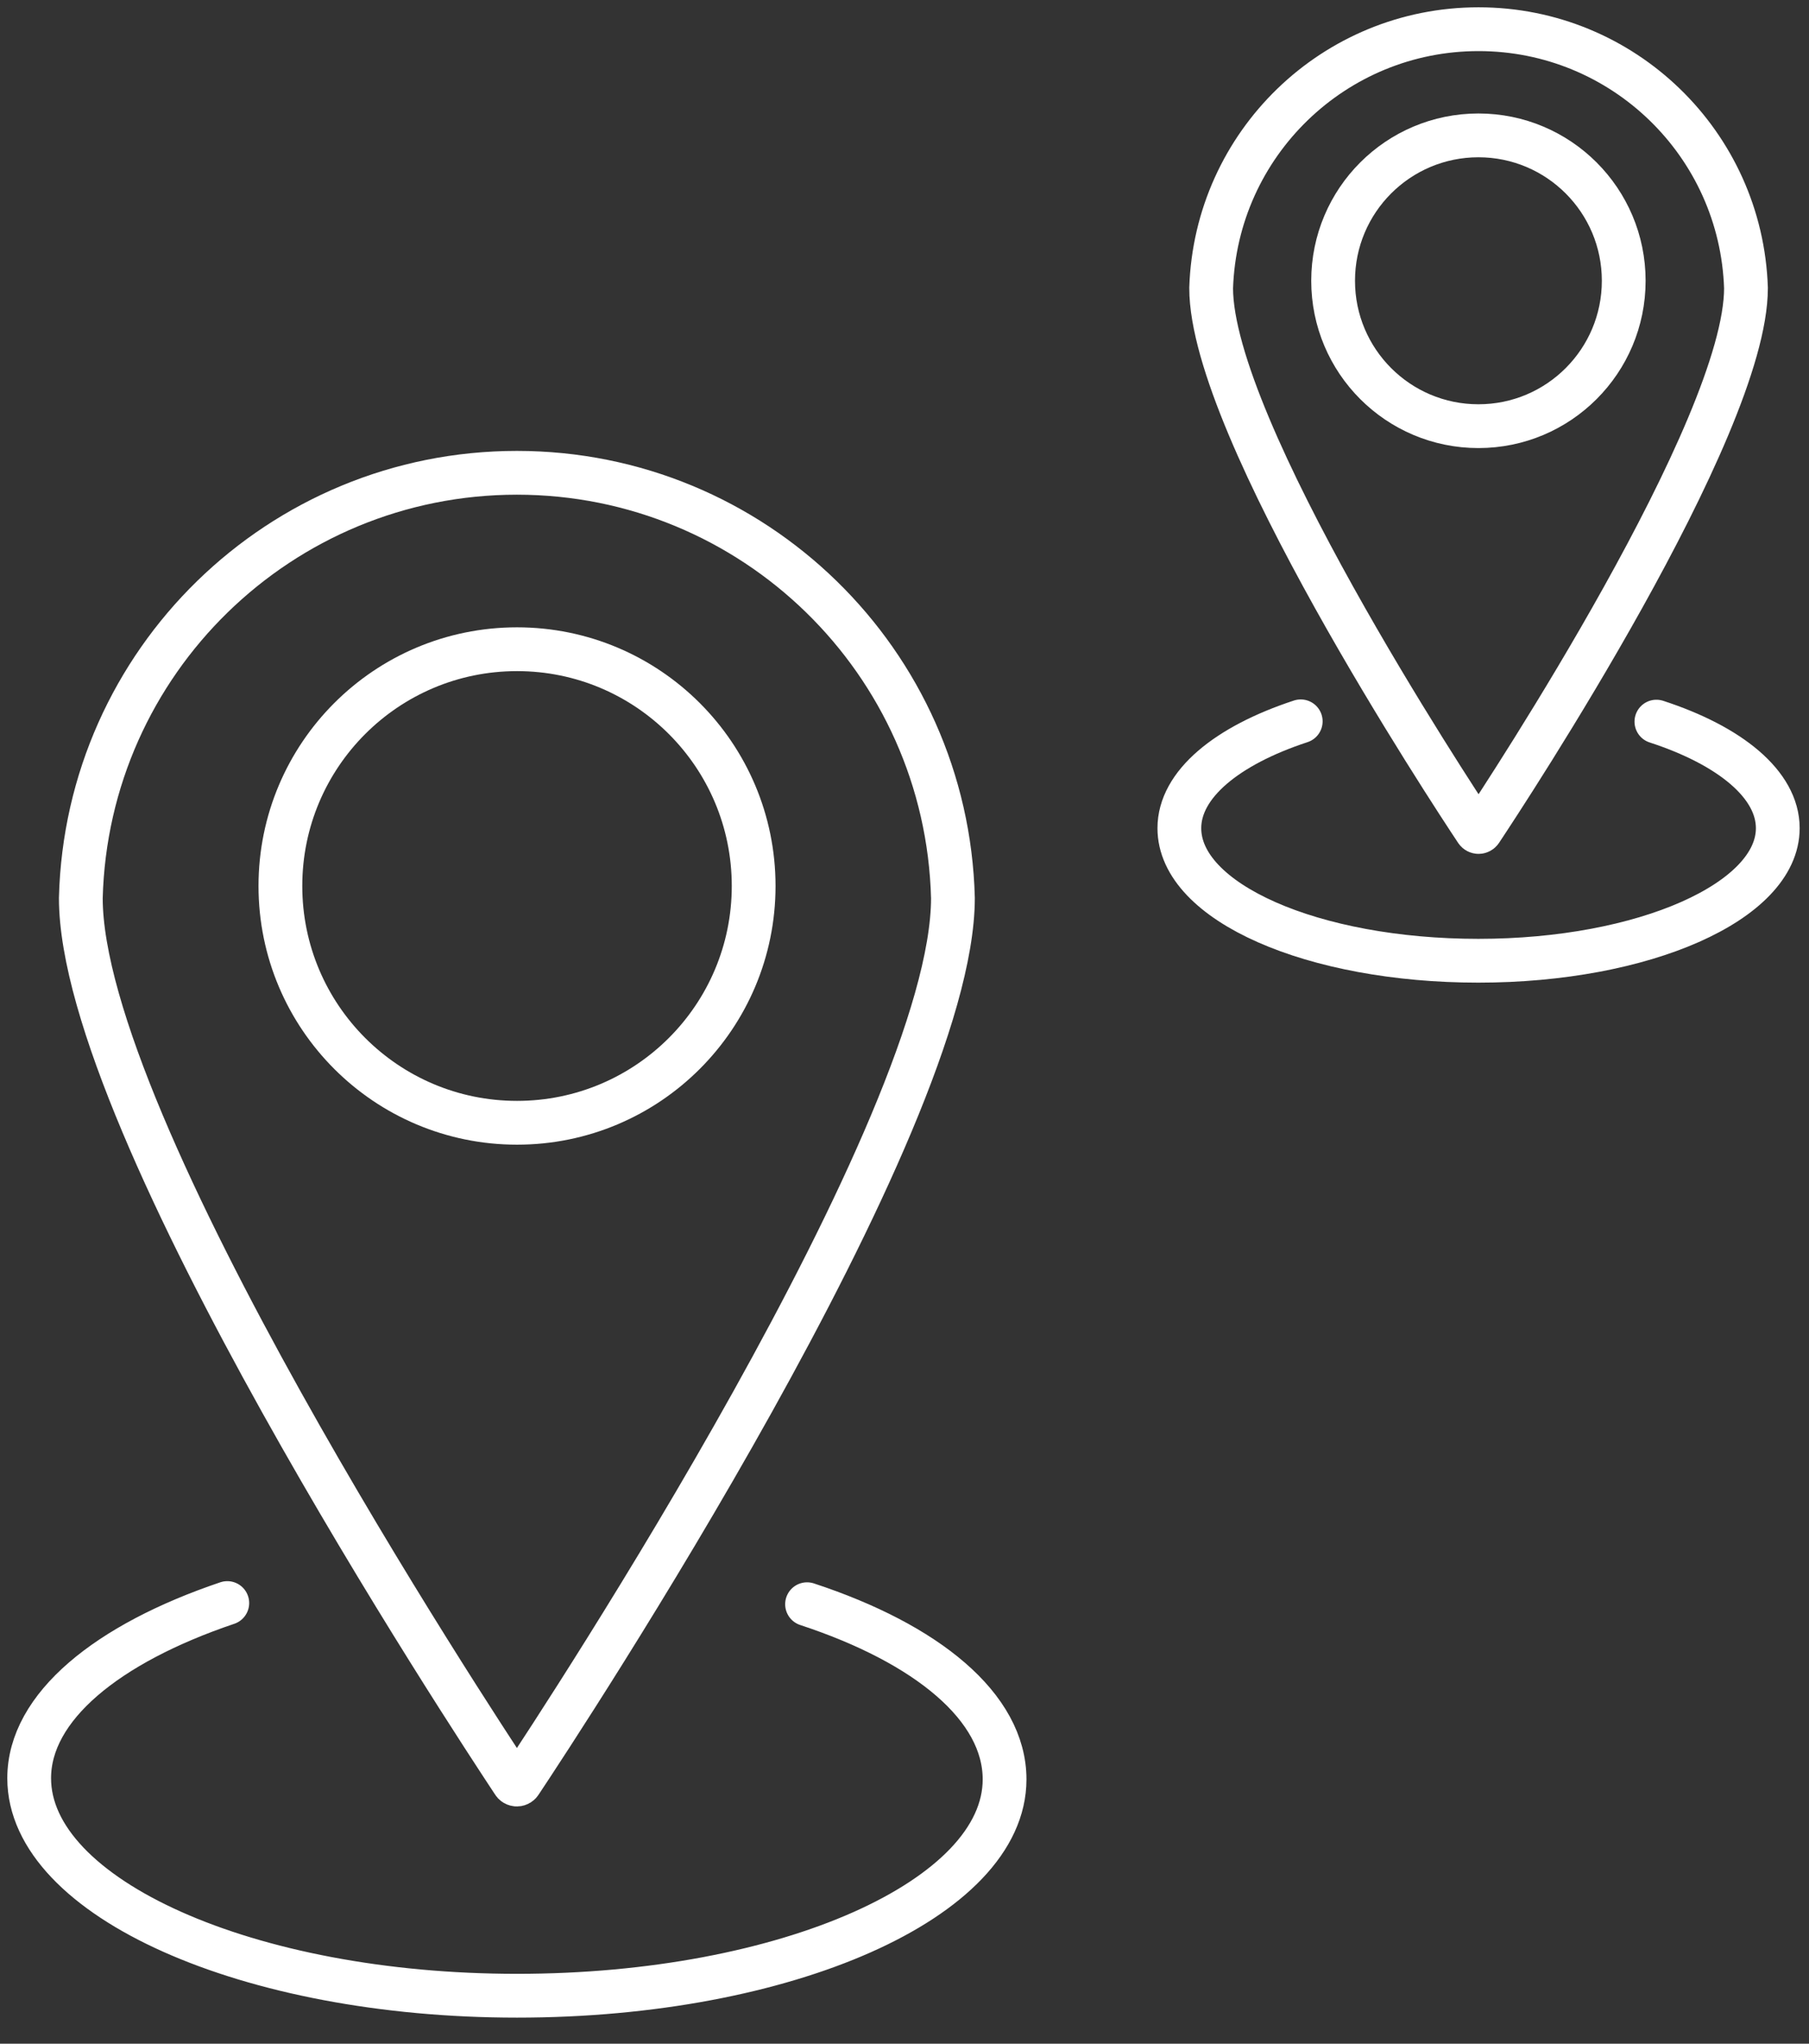
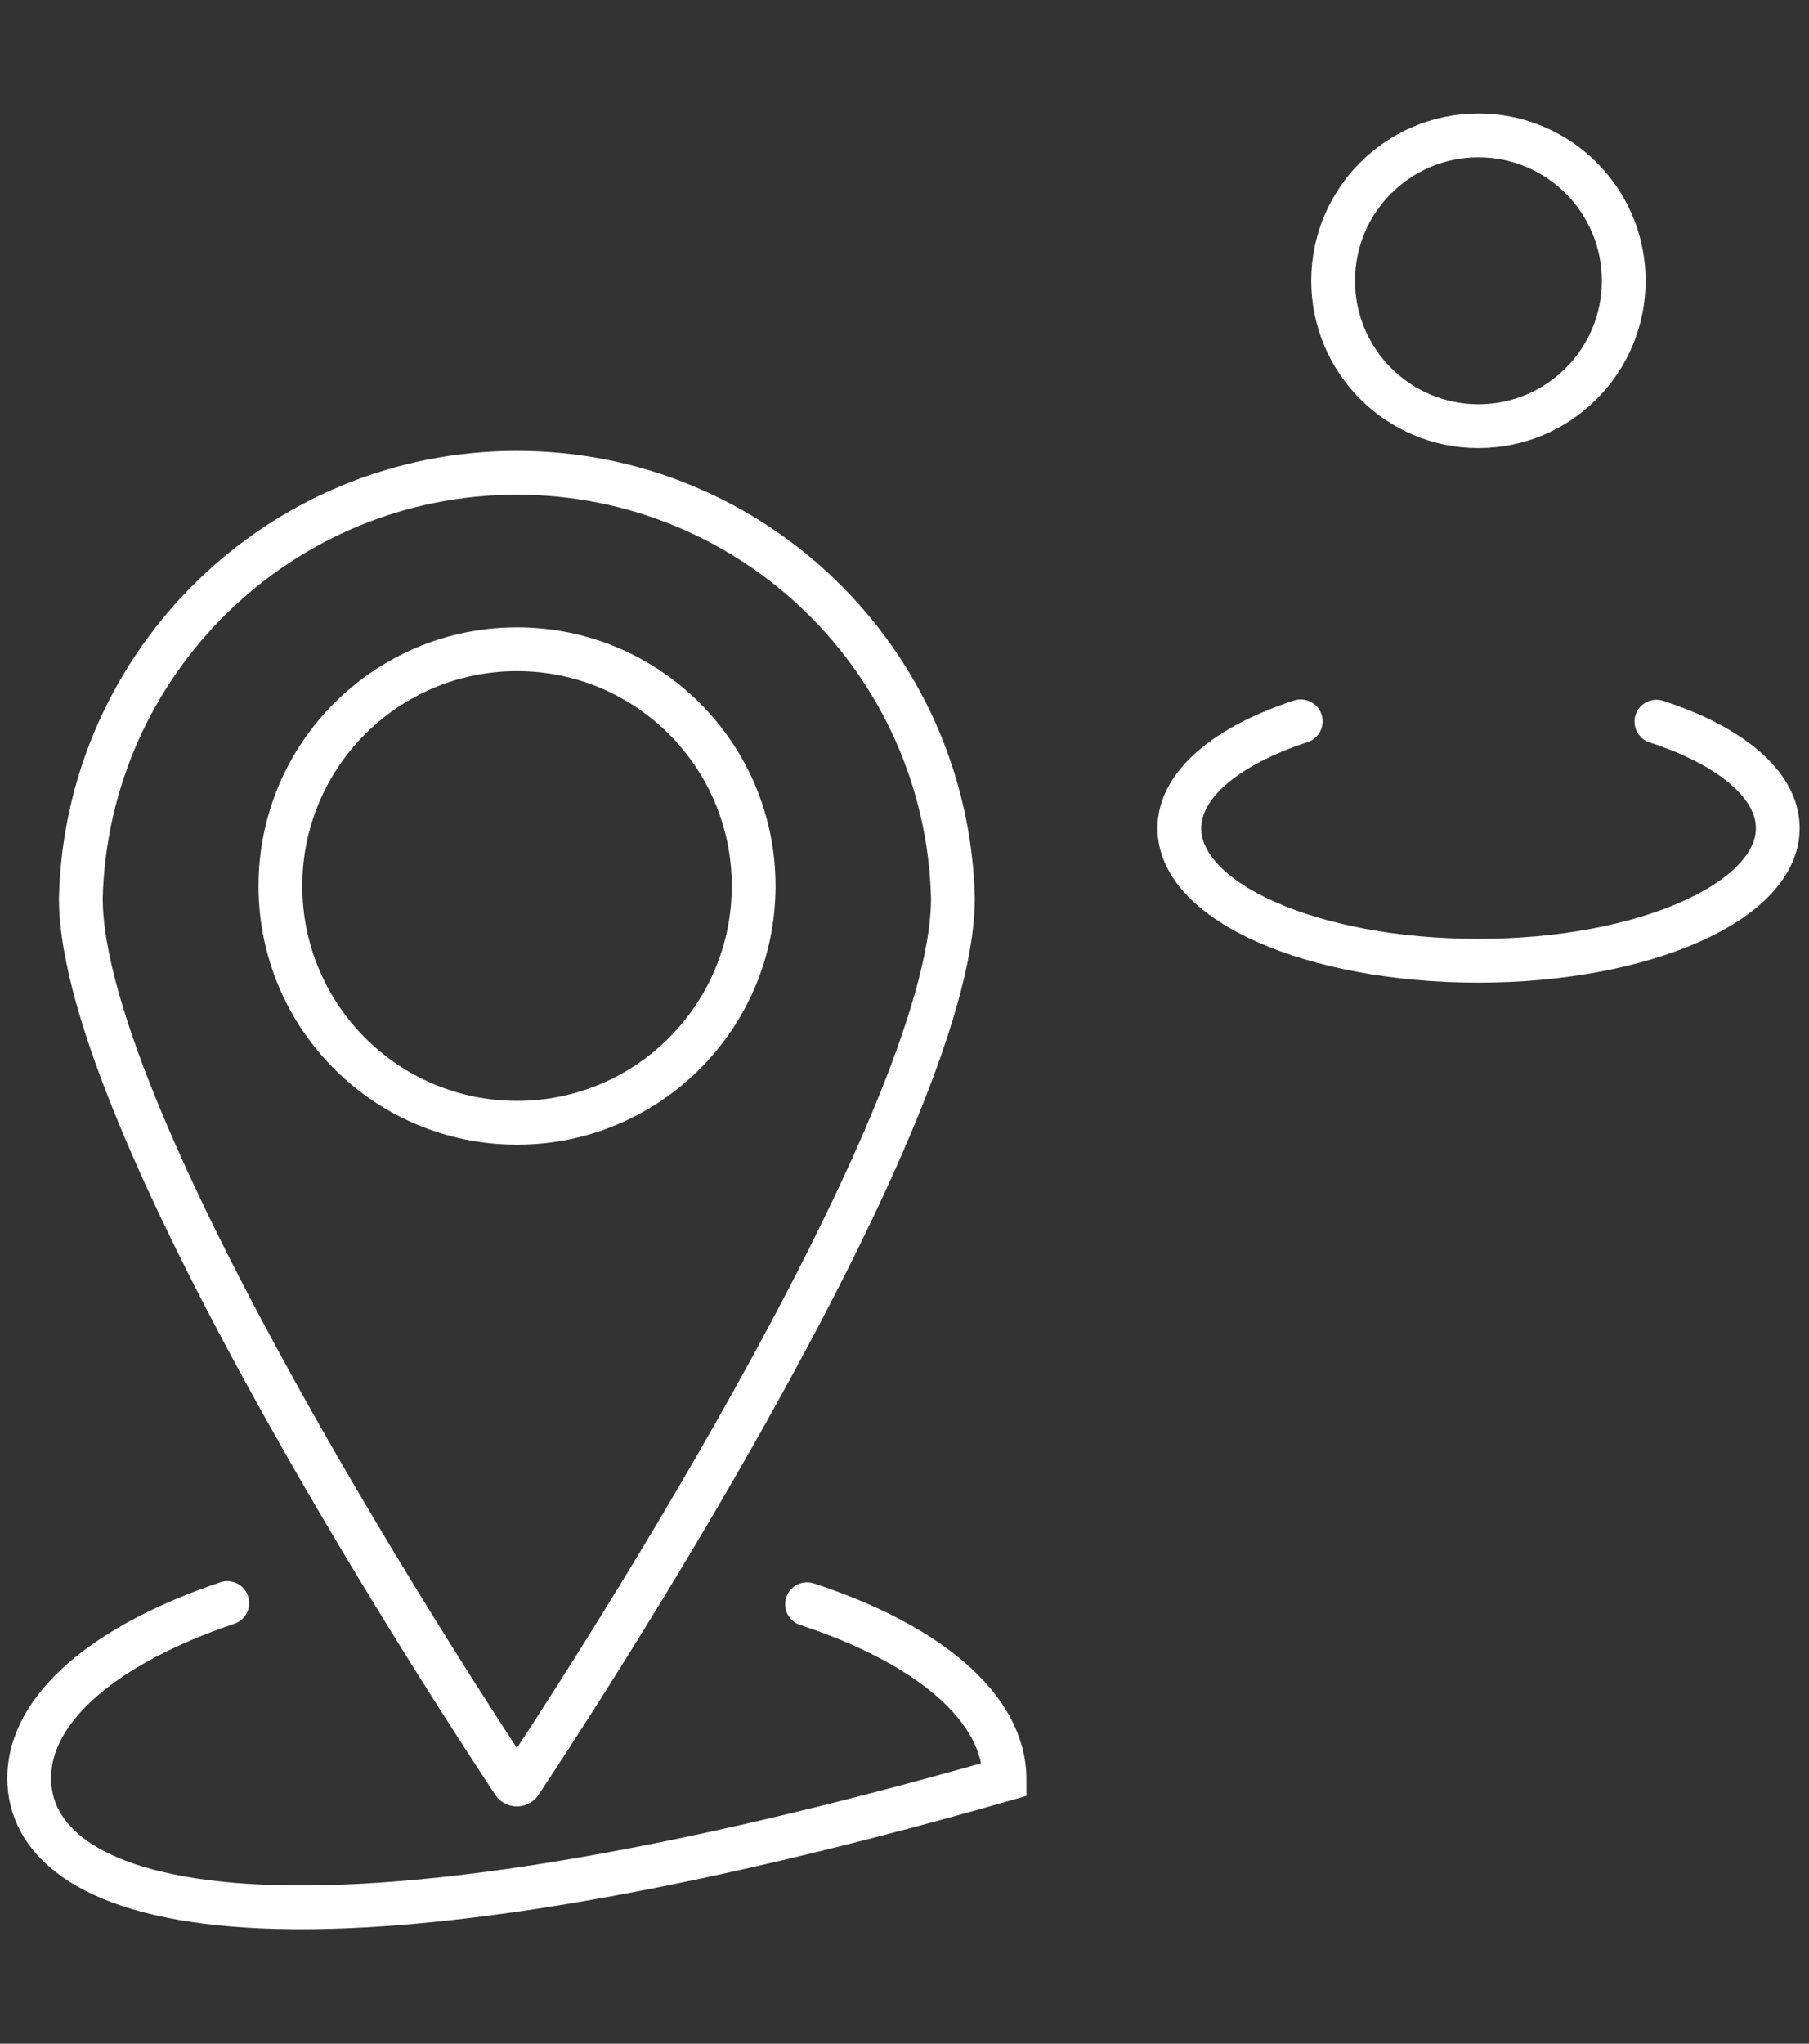
<svg xmlns="http://www.w3.org/2000/svg" width="62px" height="70px" viewBox="0 0 62 70" version="1.1">
  <rect x="0" y="0" width="62" height="70" fill="#333333" stroke="none" />
  <title>HUH-icons_0727_Local Resources</title>
  <desc>Created with Sketch.</desc>
  <g id="R2-design-set-2" stroke="none" stroke-width="1" fill="none" fill-rule="evenodd" stroke-linecap="round">
    <g id="3.0-COMMUNITY" transform="translate(-117, -5049)" stroke="#FFFFFF" stroke-width="1.5">
      <g id="Group-11" transform="translate(-3, 4727)">
        <g id="HUH-icons_0727_Local-Resources" transform="translate(121, 323)">
-           <path d="M26.66,53.947 C30.77,55.297 33.43,57.467 33.43,59.947 C33.43,64.037 25.95,67.357 16.72,67.357 C7.49,67.357 0,63.997 0,59.907 C0,57.467 2.67,55.297 6.79,53.907" id="Path" />
+           <path d="M26.66,53.947 C30.77,55.297 33.43,57.467 33.43,59.947 C7.49,67.357 0,63.997 0,59.907 C0,57.467 2.67,55.297 6.79,53.907" id="Path" />
          <path d="M31.66,29.757 C31.66,37.567 18.29,57.867 16.84,60.047 C16.816,60.094 16.768,60.124 16.715,60.124 C16.662,60.124 16.614,60.094 16.59,60.047 C15.15,57.867 1.77,37.567 1.77,29.757 C1.98,21.654 8.609,15.194 16.715,15.194 C24.821,15.194 31.45,21.654 31.66,29.757 L31.66,29.757 Z" id="Path" />
          <circle id="Oval" cx="16.72" cy="29.347" r="8.11" />
          <path d="M55.77,23.717 C58.29,24.537 59.93,25.867 59.93,27.367 C59.93,29.877 55.34,31.907 49.67,31.907 C44,31.907 39.42,29.907 39.42,27.367 C39.42,25.867 41.05,24.537 43.58,23.707" id="Path" />
-           <path d="M58.84,8.867 C58.84,13.667 50.64,26.117 49.75,27.457 C49.733,27.482 49.705,27.497 49.675,27.497 C49.645,27.497 49.617,27.482 49.6,27.457 C48.71,26.117 40.51,13.667 40.51,8.867 C40.673,3.923 44.728,0 49.675,0 C54.622,0 58.677,3.923 58.84,8.867 L58.84,8.867 Z" id="Path" />
          <circle id="Oval" cx="49.67" cy="8.617" r="4.98" />
        </g>
      </g>
    </g>
  </g>
</svg>